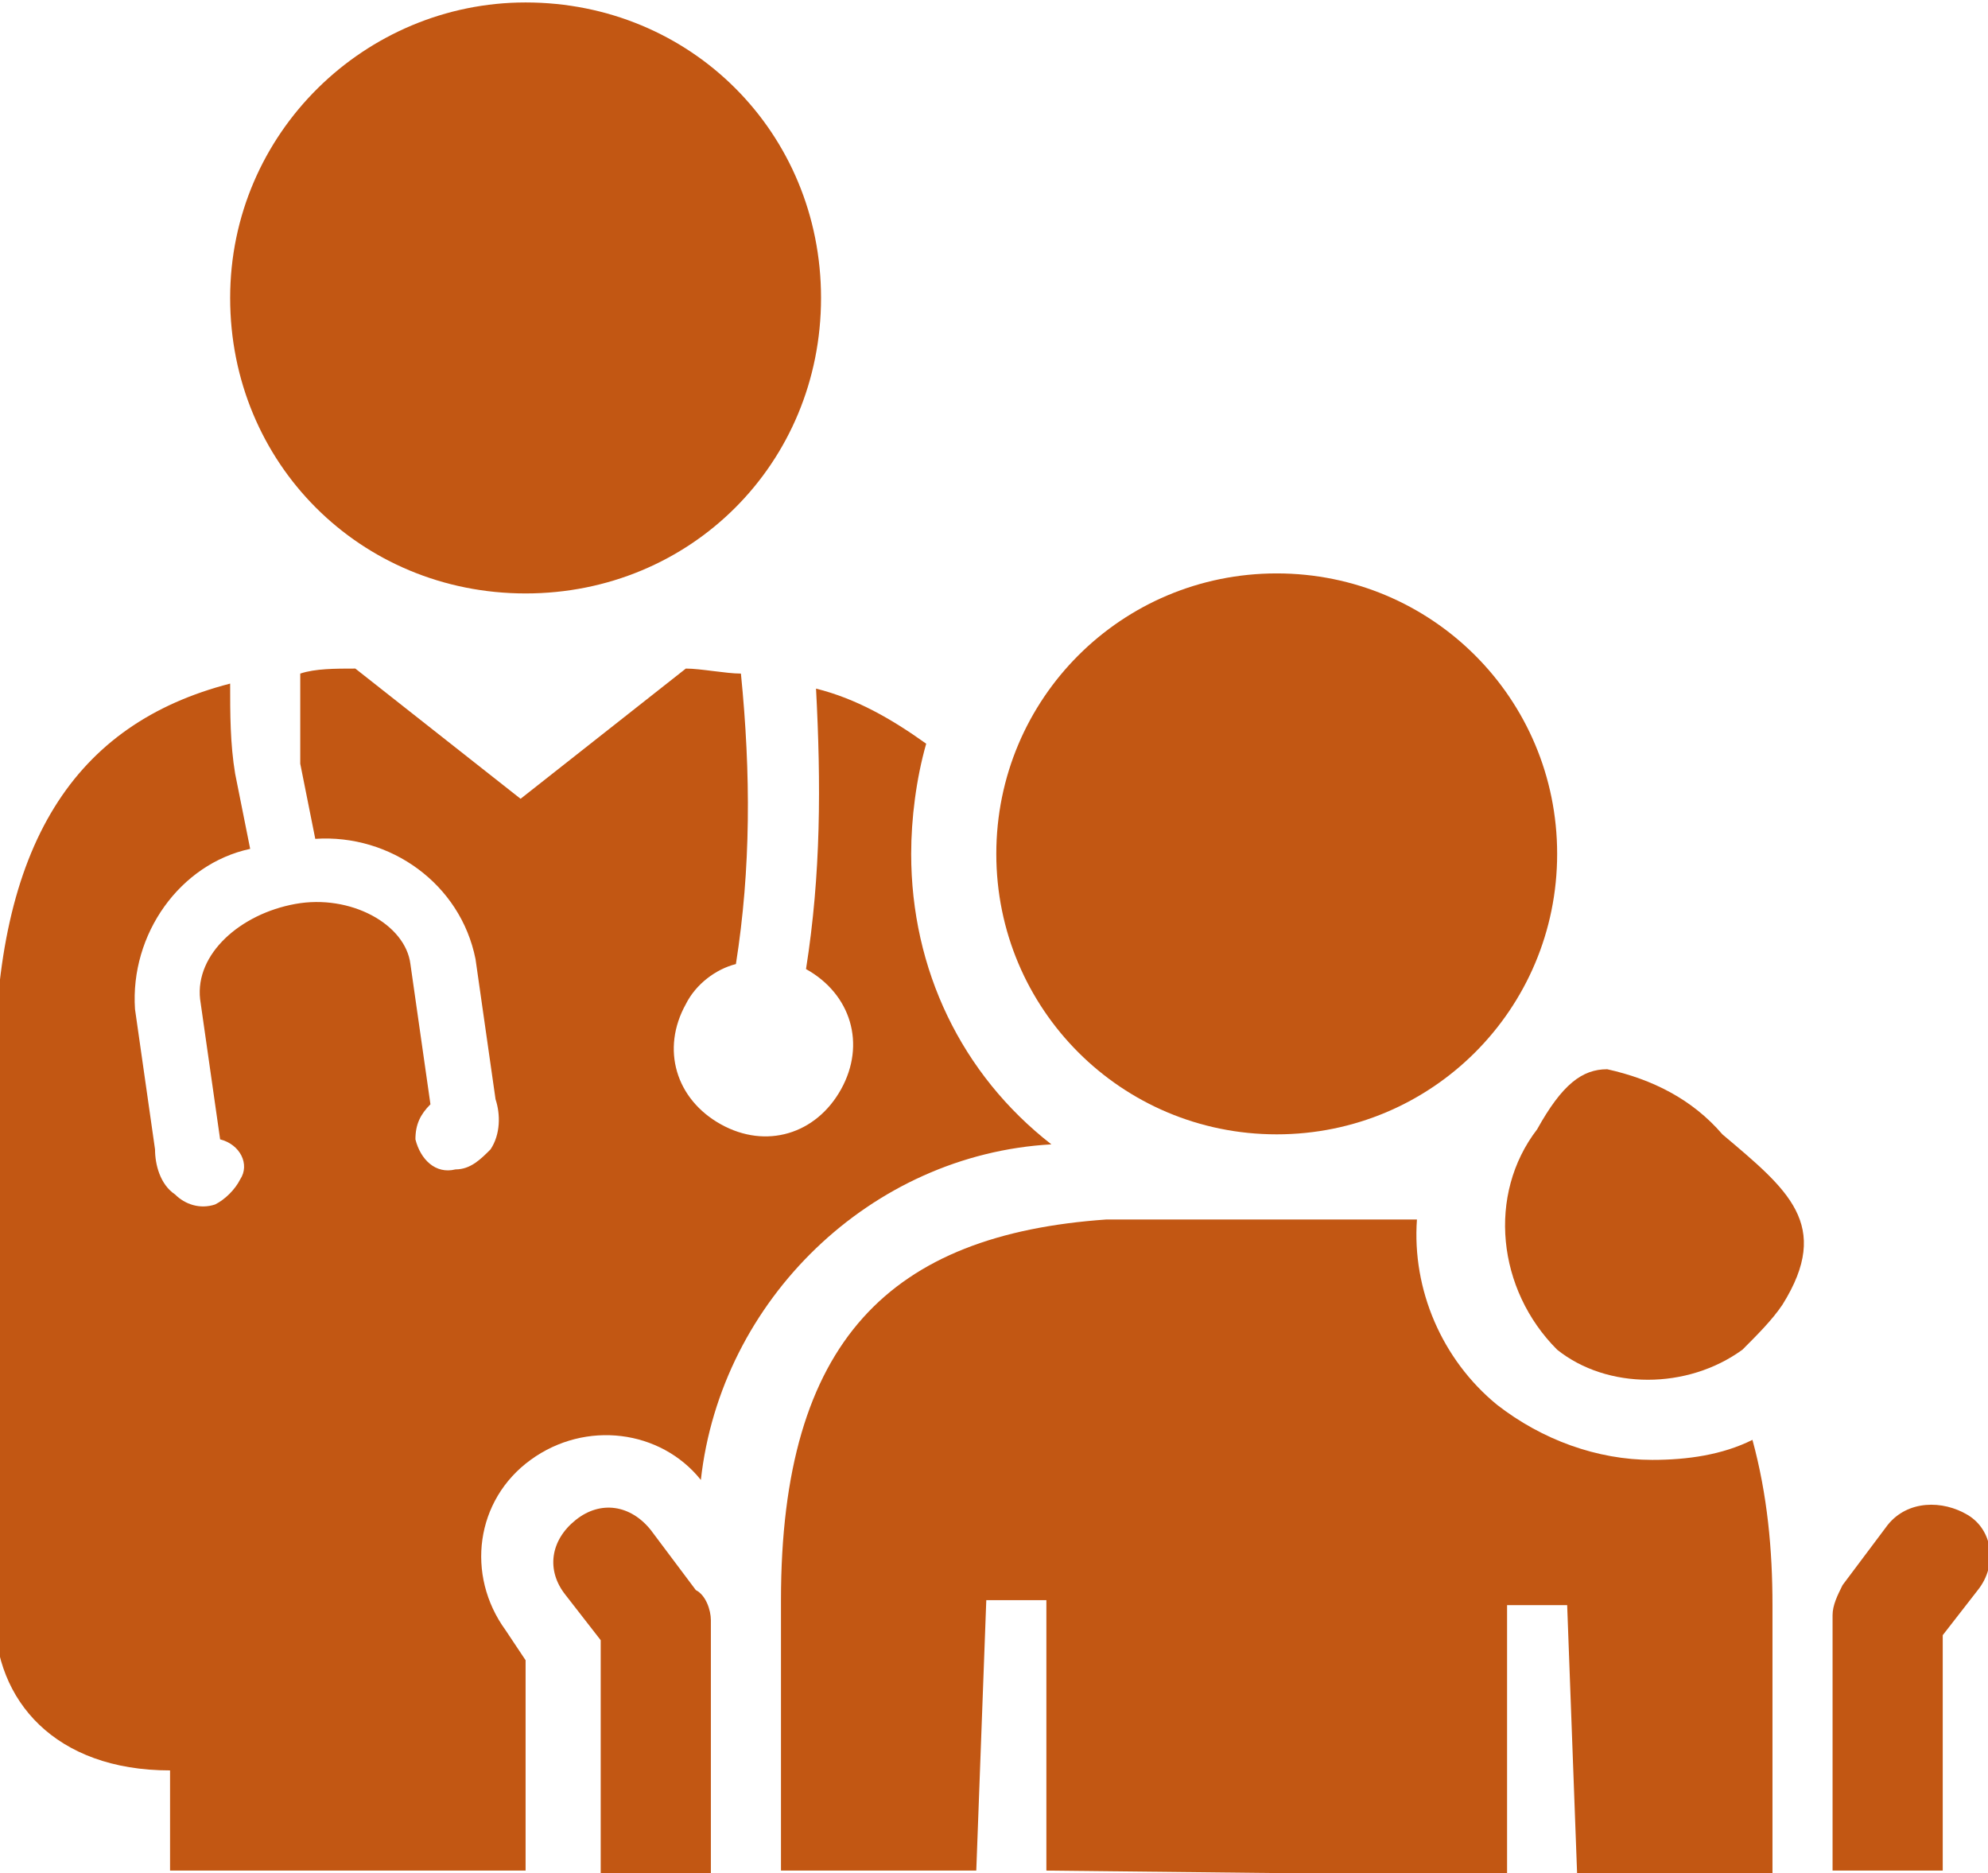
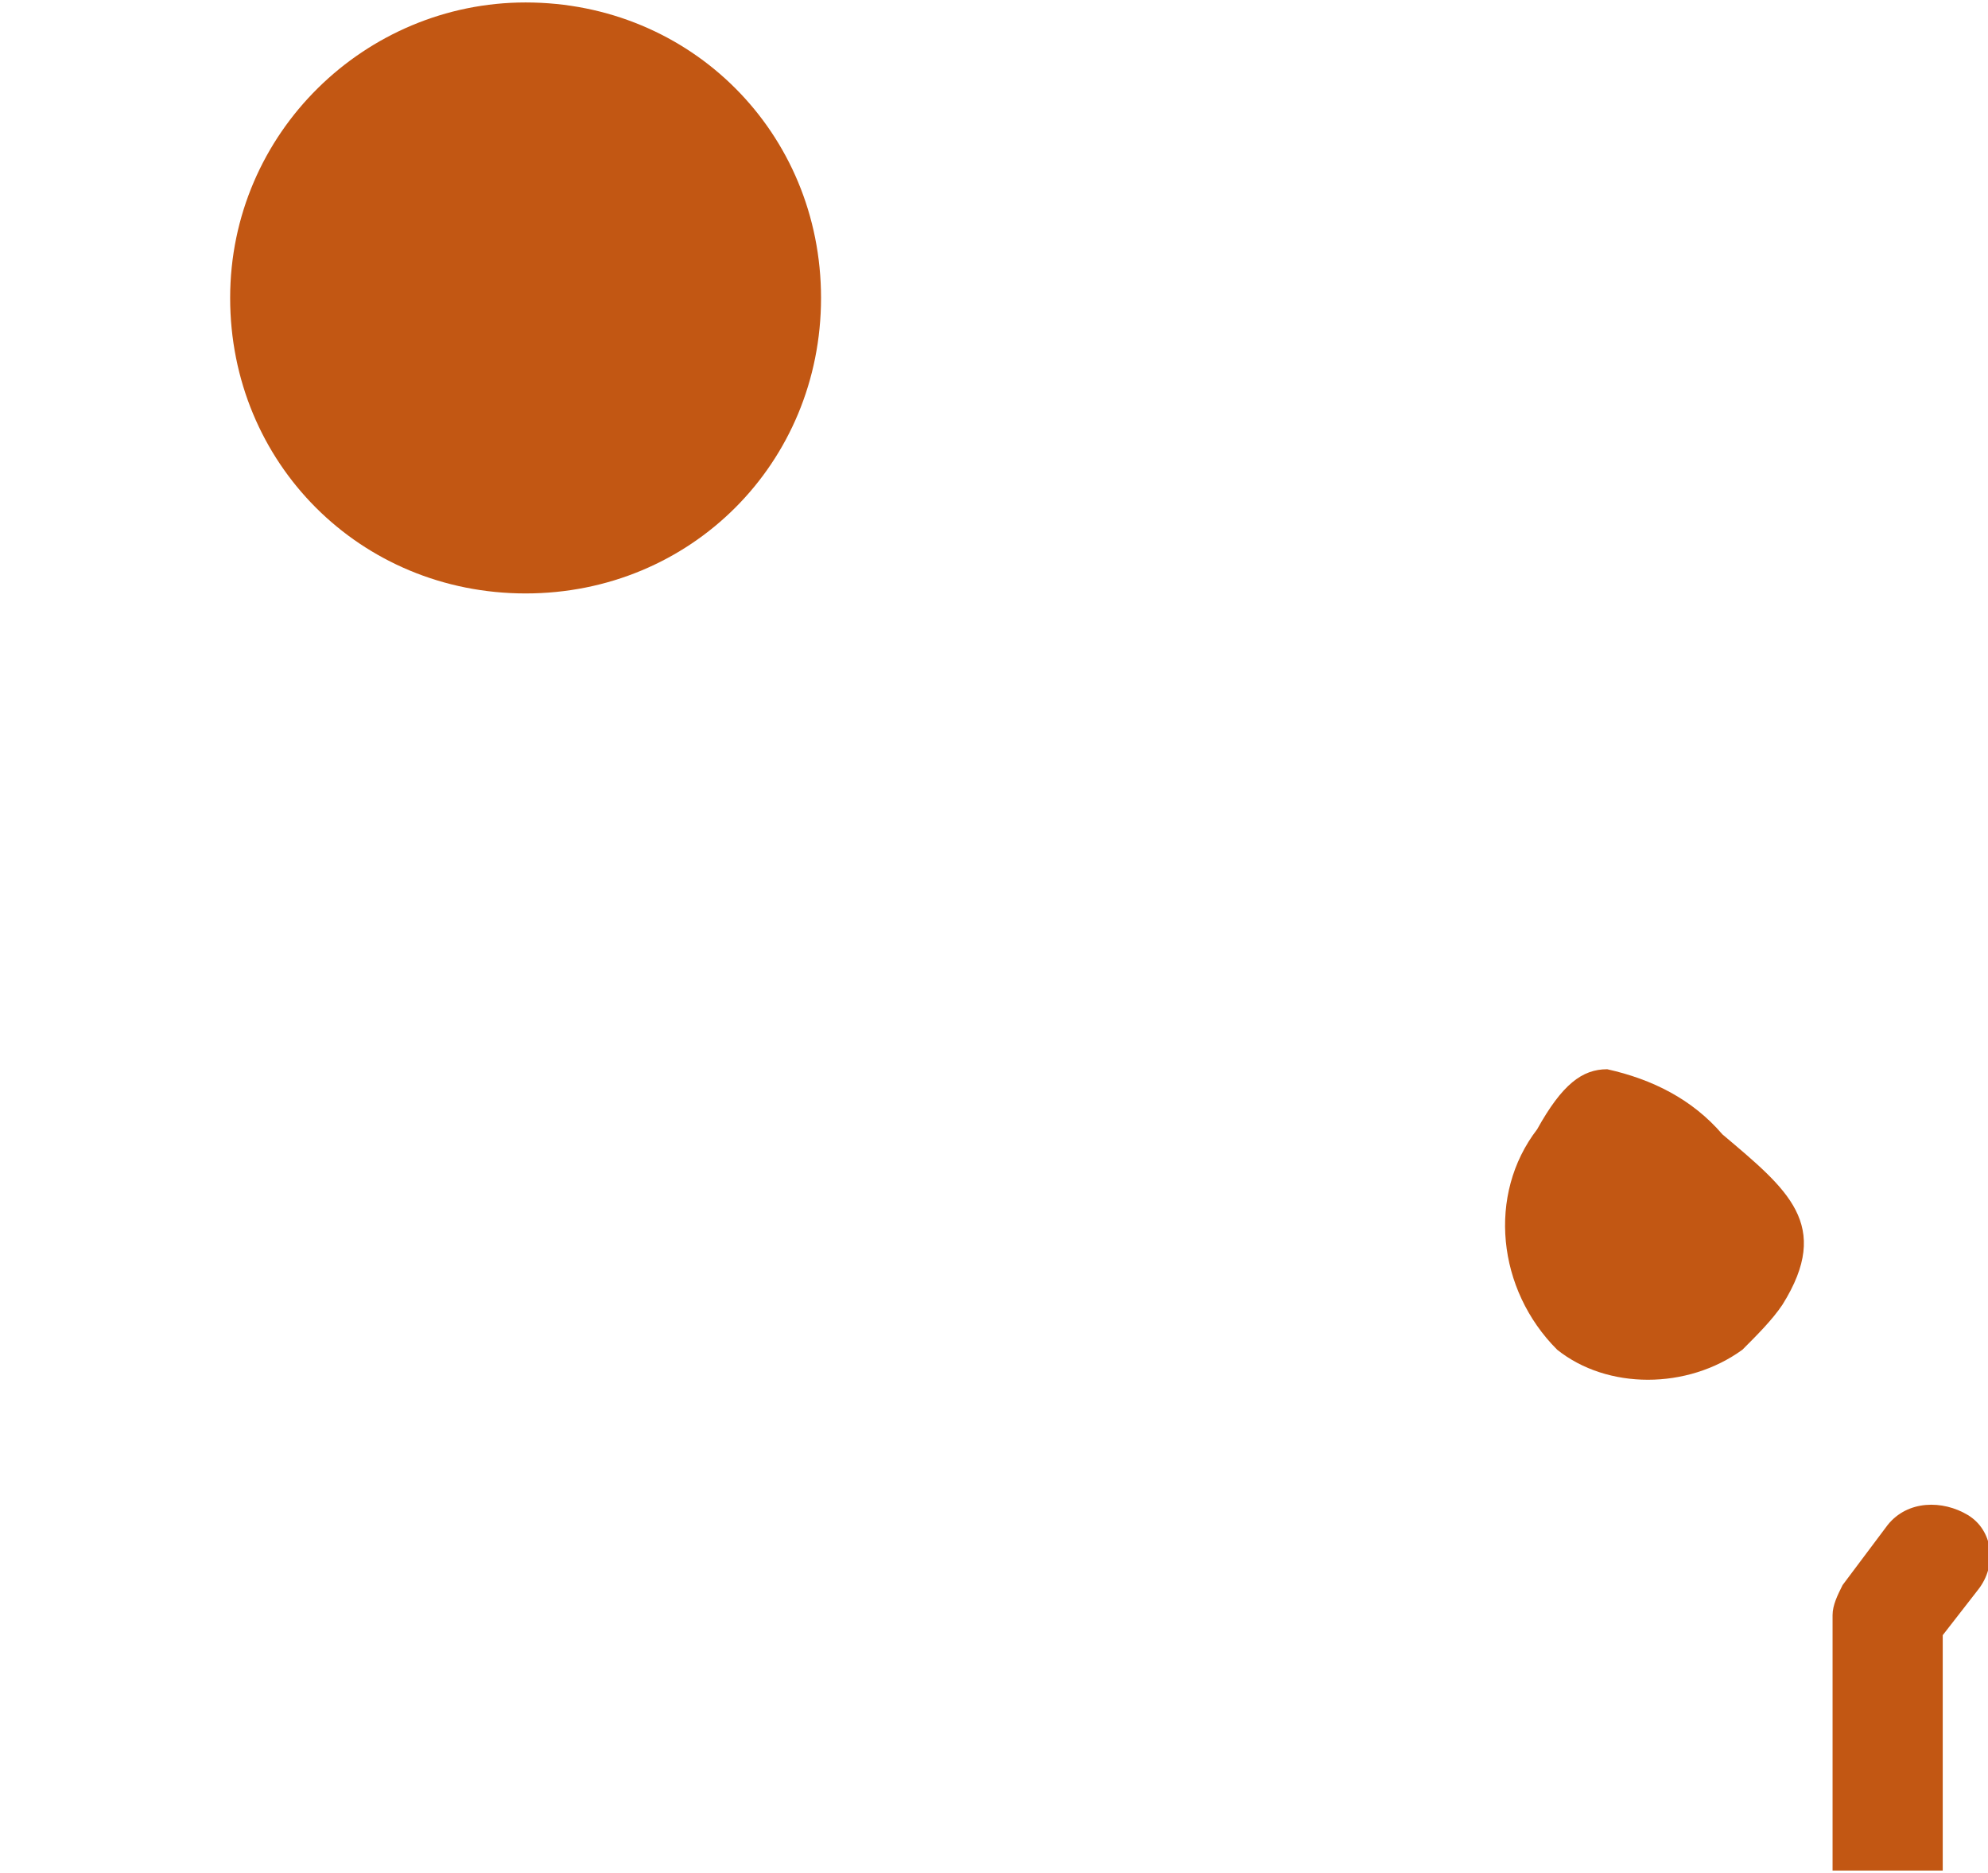
<svg xmlns="http://www.w3.org/2000/svg" version="1.1" id="Layer_1" x="0px" y="0px" viewBox="0 0 39.7 37.4" style="enable-background:new 0 0 39.7 37.4;" xml:space="preserve">
  <style type="text/css">
	.st0{fill:#C25713;}
</style>
  <g id="healthMangement" transform="translate(-366.604 -138.351)">
    <path id="Path_1374" class="st0" d="M404.3,168.8l-0.9,1.2c-0.1,0.2-0.2,0.4-0.2,0.6v5.1h2.2v-4.7l0.7-0.9c0.4-0.5,0.3-1.2-0.2-1.5   C405.4,168.3,404.7,168.3,404.3,168.8L404.3,168.8z" />
    <path id="Path_1375" class="st0" d="M371.2,144.3c0,3.3,2.6,5.9,5.9,5.9c3.3,0,5.9-2.6,5.9-5.9c0-3.3-2.6-5.9-5.9-5.9c0,0,0,0,0,0   C373.9,138.4,371.2,141,371.2,144.3z" />
-     <path id="Path_1376" class="st0" d="M387.6,161.2c-1.8-1.4-2.8-3.5-2.8-5.8c0-0.7,0.1-1.5,0.3-2.2c-0.7-0.5-1.4-0.9-2.2-1.1   c0.1,1.9,0.1,3.7-0.2,5.6c0.9,0.5,1.2,1.5,0.7,2.4c-0.5,0.9-1.5,1.2-2.4,0.7c-0.9-0.5-1.2-1.5-0.7-2.4c0.2-0.4,0.6-0.7,1-0.8   c0.3-1.9,0.3-3.8,0.1-5.8c-0.3,0-0.8-0.1-1.1-0.1l-3.3,2.6l-3.3-2.6c-0.4,0-0.8,0-1.1,0.1c0,0.6,0,1.2,0,1.8c0.1,0.5,0.2,1,0.3,1.5   c1.5-0.1,2.9,0.9,3.2,2.4l0.4,2.8l0,0c0.1,0.3,0.1,0.7-0.1,1c-0.2,0.2-0.4,0.4-0.7,0.4c-0.4,0.1-0.7-0.2-0.8-0.6c0,0,0,0,0,0   c0-0.3,0.1-0.5,0.3-0.7l-0.4-2.8c-0.1-0.8-1.2-1.4-2.3-1.2s-2,1-1.9,1.9l0.4,2.8c0.4,0.1,0.6,0.5,0.4,0.8c-0.1,0.2-0.3,0.4-0.5,0.5   c-0.3,0.1-0.6,0-0.8-0.2c-0.3-0.2-0.4-0.6-0.4-0.9l-0.4-2.8c-0.1-1.5,0.9-2.9,2.3-3.2c-0.1-0.5-0.2-1-0.3-1.5   c-0.1-0.6-0.1-1.2-0.1-1.8c-3.1,0.8-4.7,3.2-4.7,7.8l0,10.8c0,1.7,1.2,3.1,3.5,3.1v2h7.1v-4.2l-0.4-0.6c-0.8-1.1-0.6-2.6,0.5-3.4   c1.1-0.8,2.6-0.6,3.4,0.4C381,164.3,384,161.4,387.6,161.2z" />
-     <path id="Path_1377" class="st0" d="M396.7,175.8v-5.4h1.2l0.2,5.4h3.9l0-5.4c0-1.1-0.1-2.2-0.4-3.3c-0.6,0.3-1.3,0.4-2,0.4   c-1.1,0-2.2-0.4-3.1-1.1c-1.1-0.9-1.7-2.3-1.6-3.7h-6.2c-4.3,0.3-6.5,2.4-6.5,7.6l0,5.4h3.9l0.2-5.4h1.2v5.4L396.7,175.8z" />
    <path id="Path_1378" class="st0" d="M401.4,165.3c0.3-0.3,0.6-0.6,0.8-0.9c1-1.6,0.1-2.3-1.2-3.4c-0.6-0.7-1.4-1.1-2.3-1.3   c-0.5,0-0.9,0.3-1.4,1.2c-1,1.3-0.8,3.2,0.4,4.4C398.7,166.1,400.3,166.1,401.4,165.3z" />
-     <path id="Path_1379" class="st0" d="M386.5,155.4c0,3.1,2.5,5.6,5.6,5.6c3.1,0,5.6-2.5,5.6-5.6c0-3.1-2.5-5.6-5.6-5.6c0,0,0,0,0,0   C389,149.8,386.5,152.3,386.5,155.4z" />
-     <path id="Path_1380" class="st0" d="M380.5,170.1l-0.9-1.2c-0.4-0.5-1-0.6-1.5-0.2c-0.5,0.4-0.6,1-0.2,1.5l0,0l0.7,0.9v4.7h2.2   v-5.1C380.8,170.5,380.7,170.2,380.5,170.1z" />
  </g>
</svg>